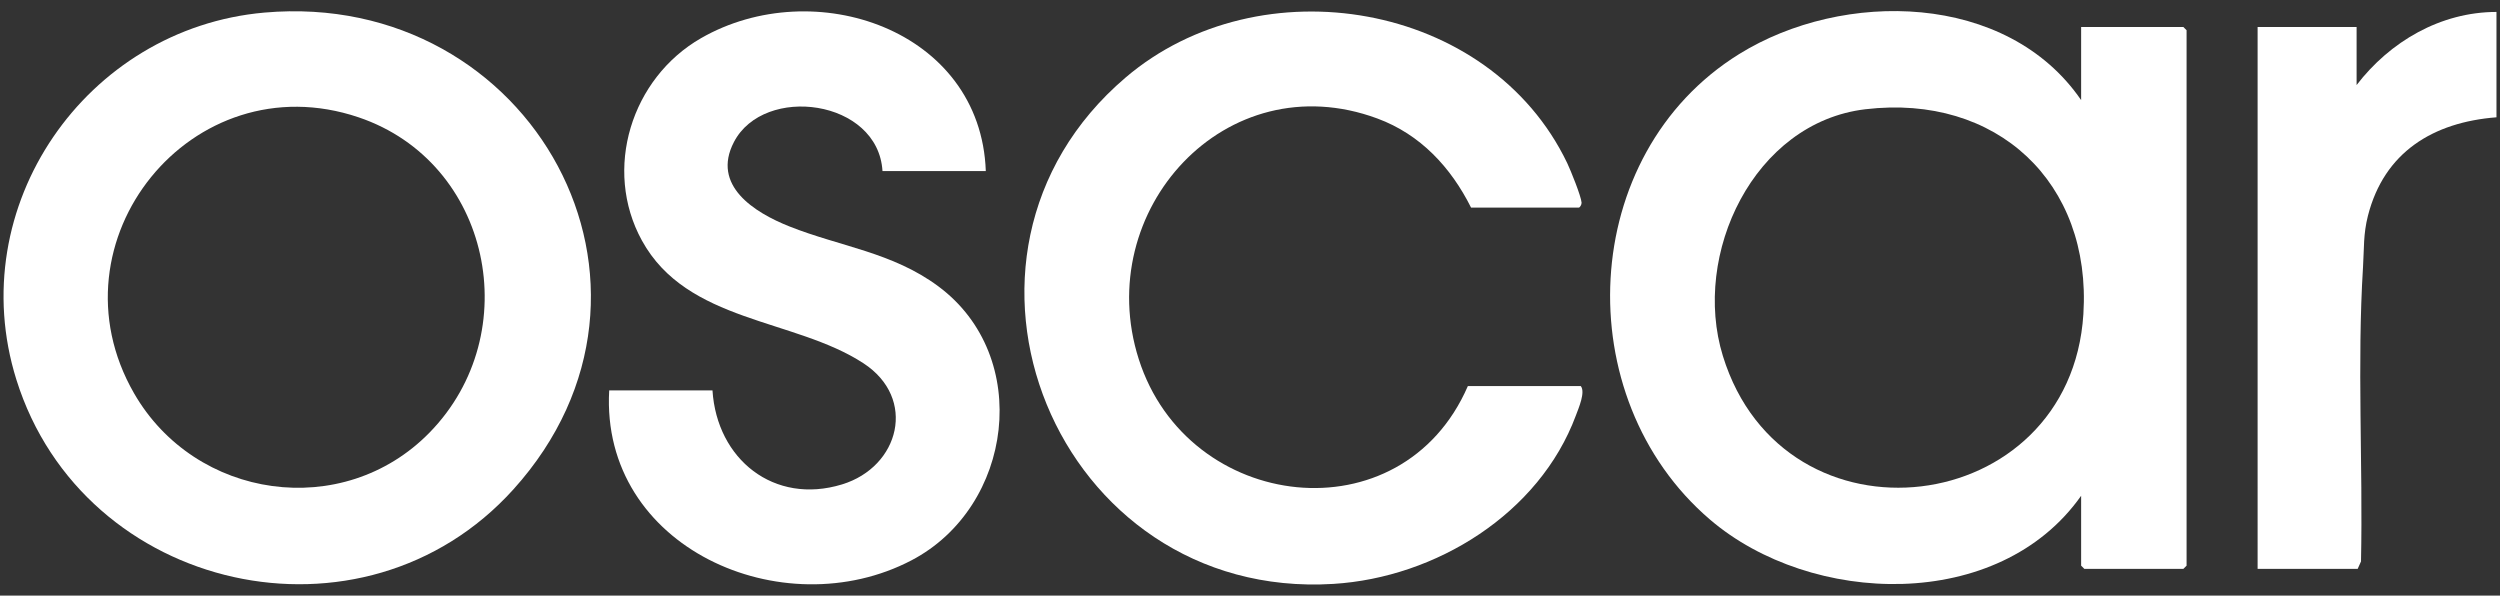
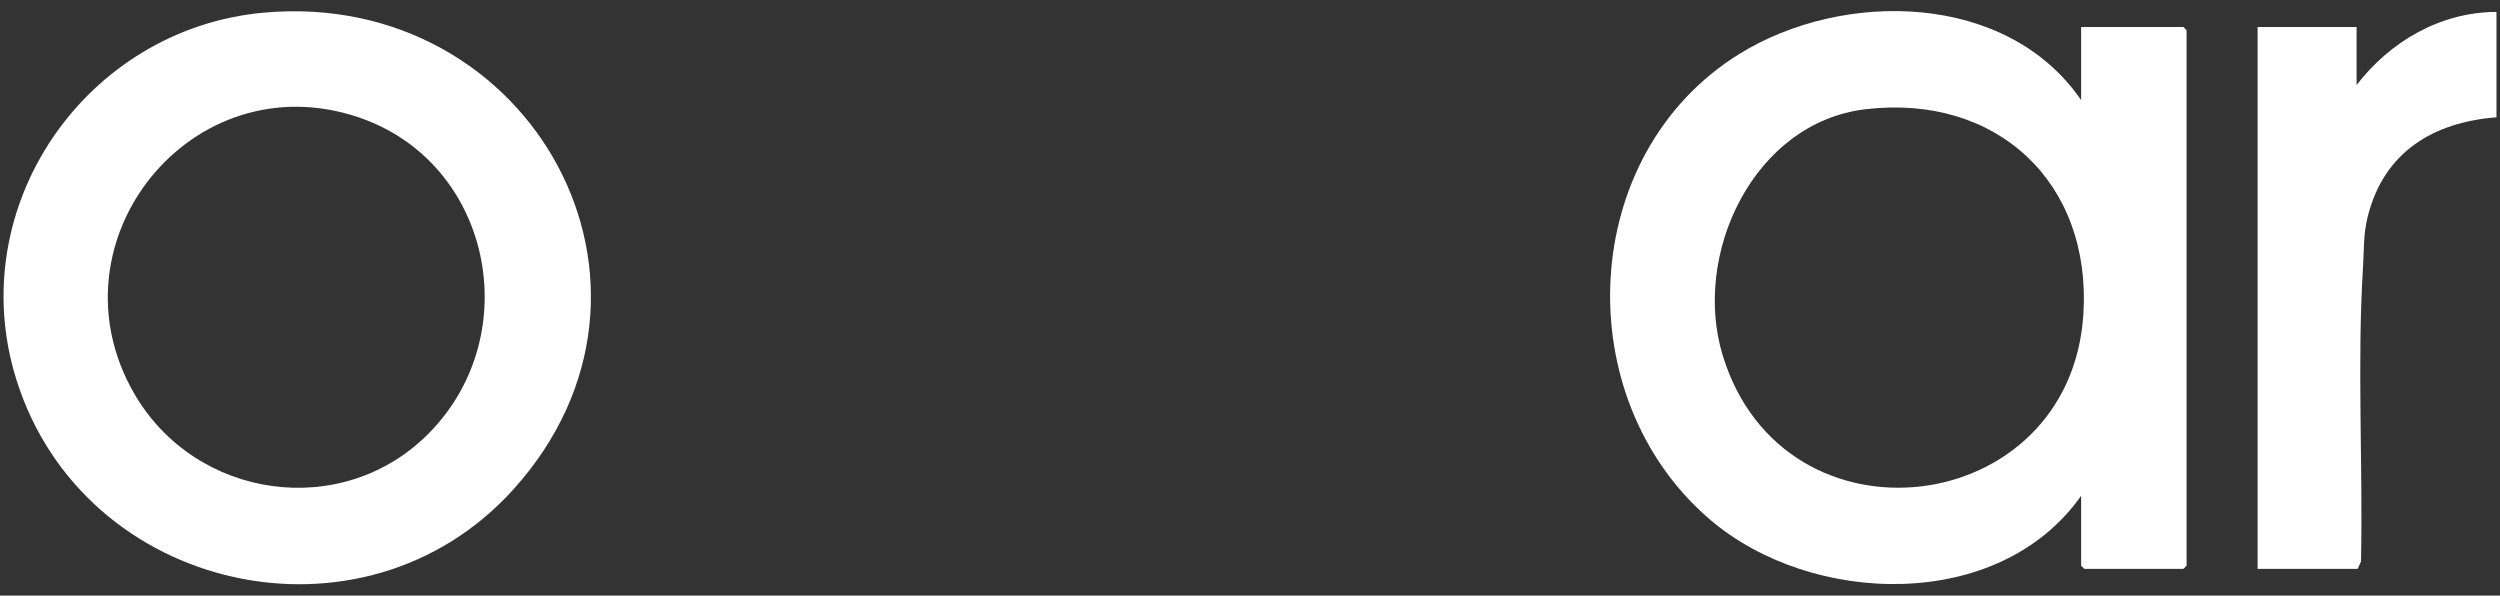
<svg xmlns="http://www.w3.org/2000/svg" id="Layer_1" version="1.1" viewBox="0 0 1679 400">
  <rect x="0" y="0" width="1679" height="400" fill="#333333" stroke="none" />
  <defs>
    <style>
      .st0 {
        fill: #fff;
      }
    </style>
  </defs>
  <path class="st0" d="M1397.69,67.23V18.13h68.65l2.17,2.17v359.6l-2.17,2.17h-66.48l-2.17-2.17v-46.94c-55.19,78.4-181.33,74.16-249.34,15.92-95.65-81.91-88.73-245.35,19.67-312.57,69.82-43.3,179.89-41.68,229.68,30.93ZM1252.81,73.37c-74.96,8.89-116.78,97.42-95.73,165.68,41.12,133.29,233.43,109.63,242.12-28.06,5.6-88.59-58.26-148.07-146.4-137.62Z" />
  <path class="st0" d="M177.59,8.45c179.71-15.82,290.06,184.06,167.24,320.19C243.91,440.51,55.84,398.34,10.99,254.94-25.32,138.86,57.57,19.02,177.59,8.45ZM288.52,290.48c65.12-66.65,41.24-181.67-47.75-211.71C128.89,40.99,31.34,162.01,90,264.08c41.09,71.49,140.33,85.95,198.52,26.4Z" />
-   <path class="st0" d="M985.79,259.3h75.88c3.22,4.08-1.45,14.72-3.33,19.78-24.52,65.94-94.06,108.84-162.89,113.07-186.07,11.43-280.79-219.68-139.47-340.11,90.13-76.8,244.46-51.27,296.57,57.52,2.29,4.78,9.35,22.25,9.64,26.56.08,1.25-1.09,3.32-1.96,3.32h-72.26c-13.56-27.09-34.04-49.18-62.94-59.86-101.83-37.65-192,61.93-160.26,161.58,32.83,103.08,176.71,120.31,221.03,18.14Z" />
-   <path class="st0" d="M662.05,114.89h-69.37c-2.92-48.21-79.51-58.35-99.76-19.53-15.25,29.24,13.7,47.35,37.26,56.71,34.2,13.6,69.07,17.31,99.96,40.2,63.63,47.15,50.38,148.24-17.94,184.02-86.44,45.28-209.03-8.53-203.07-114.1h69.37c2.92,46.23,41.32,77.13,87.03,63.13,38.65-11.83,50.53-57.76,14.33-81.37-46.36-30.24-118.38-27.09-148.76-82.42-26.28-47.85-7.09-109.05,39.74-135.91,75.83-43.49,187.82-5.9,191.22,89.26Z" />
-   <path class="st0" d="M1676.63,8.02v70.76c-42.51,3.31-75.42,23.36-86.32,66.1-3.18,12.46-2.53,21.92-3.3,34.25-4.06,65.52,0,132.13-1.36,197.94l-2.24,4.98h-67.2V18.13h66.48v38.99c22.33-29.14,56.34-49.09,93.94-49.1Z" />
+   <path class="st0" d="M1676.63,8.02v70.76c-42.51,3.31-75.42,23.36-86.32,66.1-3.18,12.46-2.53,21.92-3.3,34.25-4.06,65.52,0,132.13-1.36,197.94l-2.24,4.98h-67.2V18.13h66.48v38.99c22.33-29.14,56.34-49.09,93.94-49.1" />
</svg>